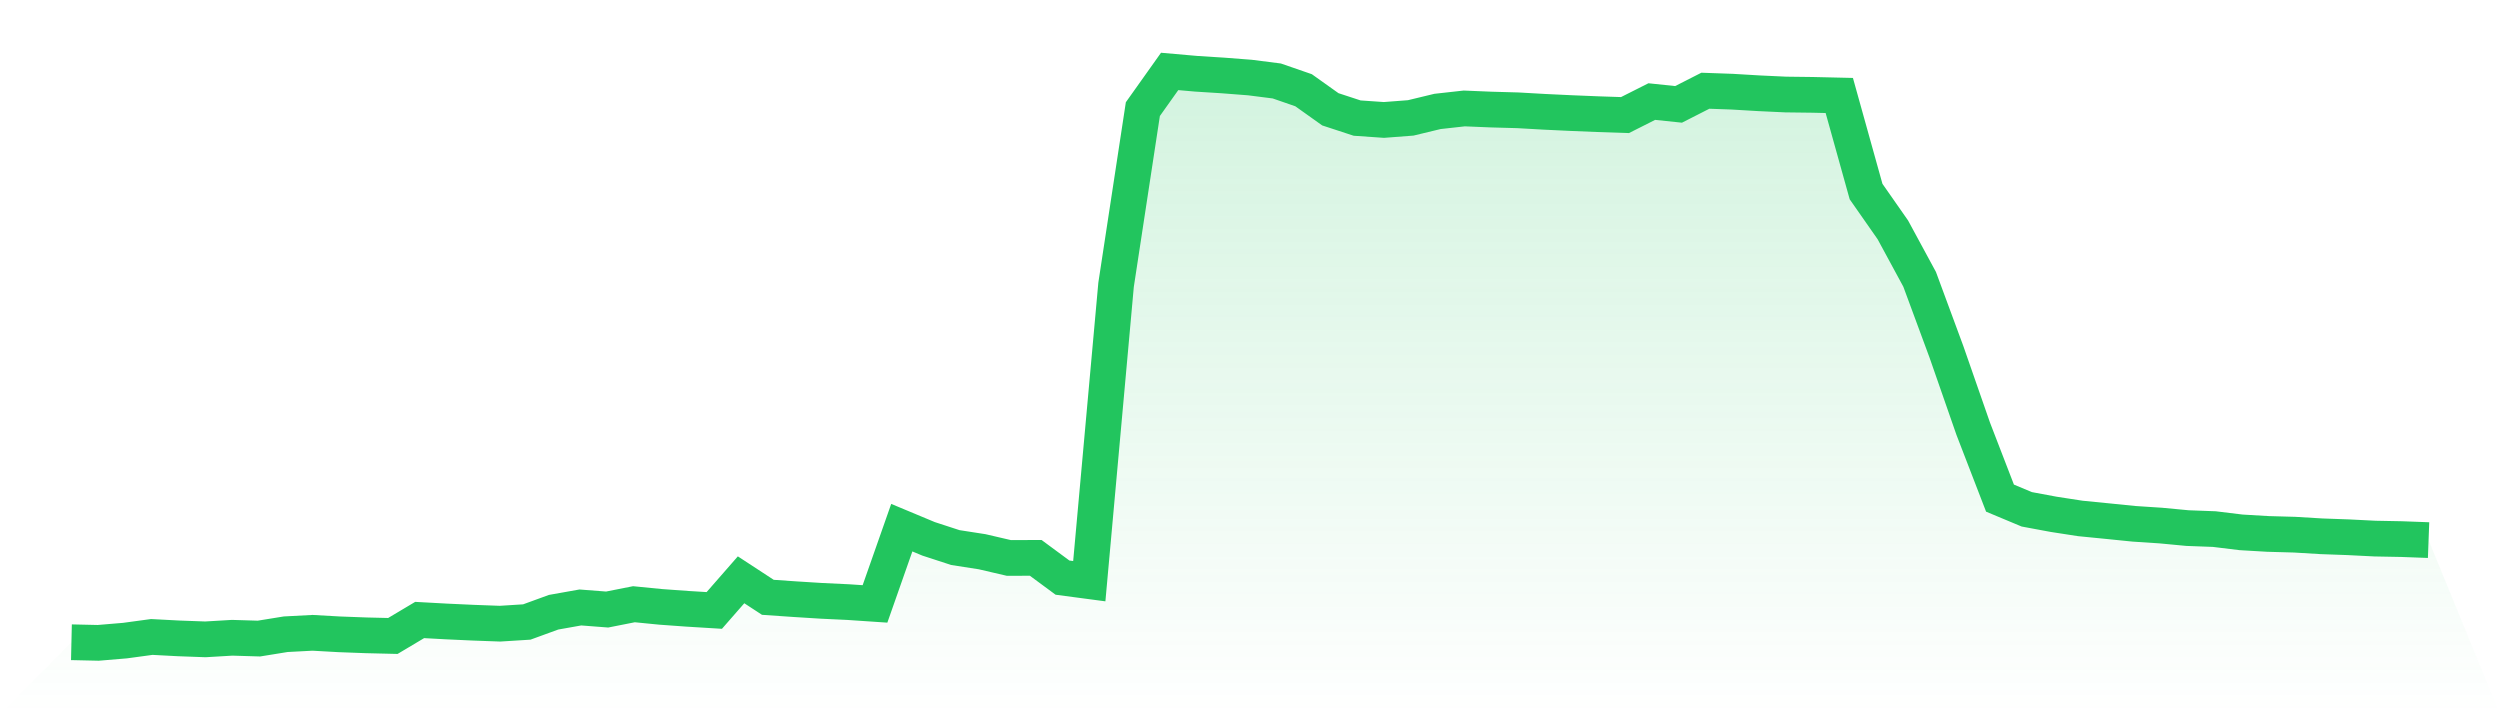
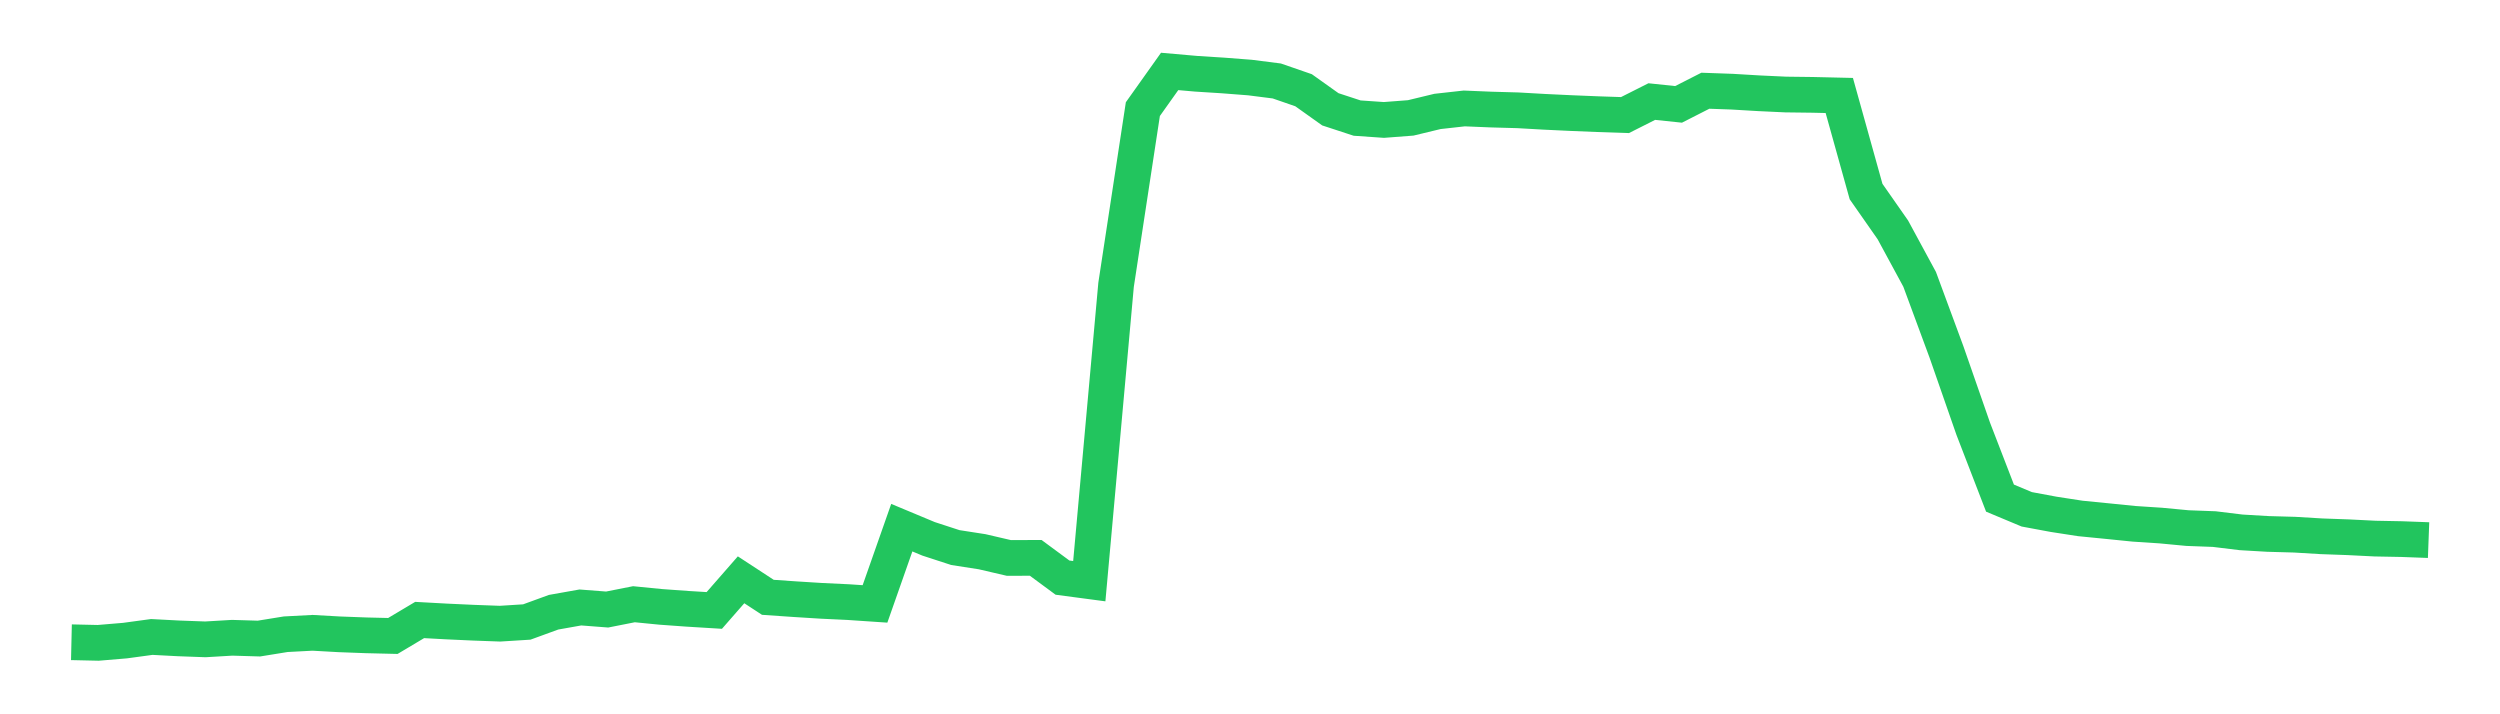
<svg xmlns="http://www.w3.org/2000/svg" viewBox="0 0 140 40">
  <defs>
    <linearGradient id="gradient" x1="0" x2="0" y1="0" y2="1">
      <stop offset="0%" stop-color="#22c55e" stop-opacity="0.2" />
      <stop offset="100%" stop-color="#22c55e" stop-opacity="0" />
    </linearGradient>
  </defs>
-   <path d="M4,35.966 L4,35.966 L5.5,36 L7,35.874 L8.5,35.67 L10,35.749 L11.5,35.804 L13,35.715 L14.5,35.76 L16,35.517 L17.5,35.438 L19,35.522 L20.5,35.578 L22,35.614 L23.5,34.72 L25,34.802 L26.5,34.871 L28,34.926 L29.5,34.832 L31,34.285 L32.5,34.018 L34,34.134 L35.5,33.837 L37,33.985 L38.5,34.093 L40,34.185 L41.5,32.469 L43,33.45 L44.5,33.553 L46,33.647 L47.5,33.718 L49,33.819 L50.5,29.549 L52,30.175 L53.5,30.664 L55,30.897 L56.5,31.246 L58,31.24 L59.5,32.347 L61,32.546 L62.5,15.95 L64,6.111 L65.5,4 L67,4.132 L68.5,4.227 L70,4.343 L71.5,4.534 L73,5.053 L74.5,6.121 L76,6.613 L77.5,6.717 L79,6.602 L80.5,6.24 L82,6.073 L83.5,6.135 L85,6.177 L86.5,6.262 L88,6.333 L89.5,6.394 L91,6.444 L92.5,5.688 L94,5.845 L95.5,5.081 L97,5.134 L98.5,5.223 L100,5.293 L101.5,5.312 L103,5.347 L104.5,10.727 L106,12.873 L107.5,15.643 L109,19.702 L110.5,24.008 L112,27.895 L113.5,28.522 L115,28.801 L116.5,29.033 L118,29.181 L119.5,29.333 L121,29.431 L122.5,29.573 L124,29.629 L125.5,29.812 L127,29.9 L128.5,29.942 L130,30.032 L131.5,30.086 L133,30.161 L134.5,30.19 L136,30.246 L140,40 L0,40 z" fill="url(#gradient)" />
  <path d="M4,35.966 L4,35.966 L5.5,36 L7,35.874 L8.5,35.67 L10,35.749 L11.5,35.804 L13,35.715 L14.5,35.76 L16,35.517 L17.5,35.438 L19,35.522 L20.5,35.578 L22,35.614 L23.5,34.72 L25,34.802 L26.5,34.871 L28,34.926 L29.5,34.832 L31,34.285 L32.5,34.018 L34,34.134 L35.5,33.837 L37,33.985 L38.5,34.093 L40,34.185 L41.5,32.469 L43,33.45 L44.5,33.553 L46,33.647 L47.5,33.718 L49,33.819 L50.5,29.549 L52,30.175 L53.5,30.664 L55,30.897 L56.5,31.246 L58,31.24 L59.5,32.347 L61,32.546 L62.5,15.95 L64,6.111 L65.5,4 L67,4.132 L68.5,4.227 L70,4.343 L71.5,4.534 L73,5.053 L74.5,6.121 L76,6.613 L77.5,6.717 L79,6.602 L80.5,6.24 L82,6.073 L83.5,6.135 L85,6.177 L86.5,6.262 L88,6.333 L89.5,6.394 L91,6.444 L92.5,5.688 L94,5.845 L95.5,5.081 L97,5.134 L98.5,5.223 L100,5.293 L101.5,5.312 L103,5.347 L104.5,10.727 L106,12.873 L107.5,15.643 L109,19.702 L110.5,24.008 L112,27.895 L113.5,28.522 L115,28.801 L116.5,29.033 L118,29.181 L119.5,29.333 L121,29.431 L122.5,29.573 L124,29.629 L125.5,29.812 L127,29.9 L128.5,29.942 L130,30.032 L131.5,30.086 L133,30.161 L134.5,30.19 L136,30.246" fill="none" stroke="#22c55e" stroke-width="2" />
</svg>